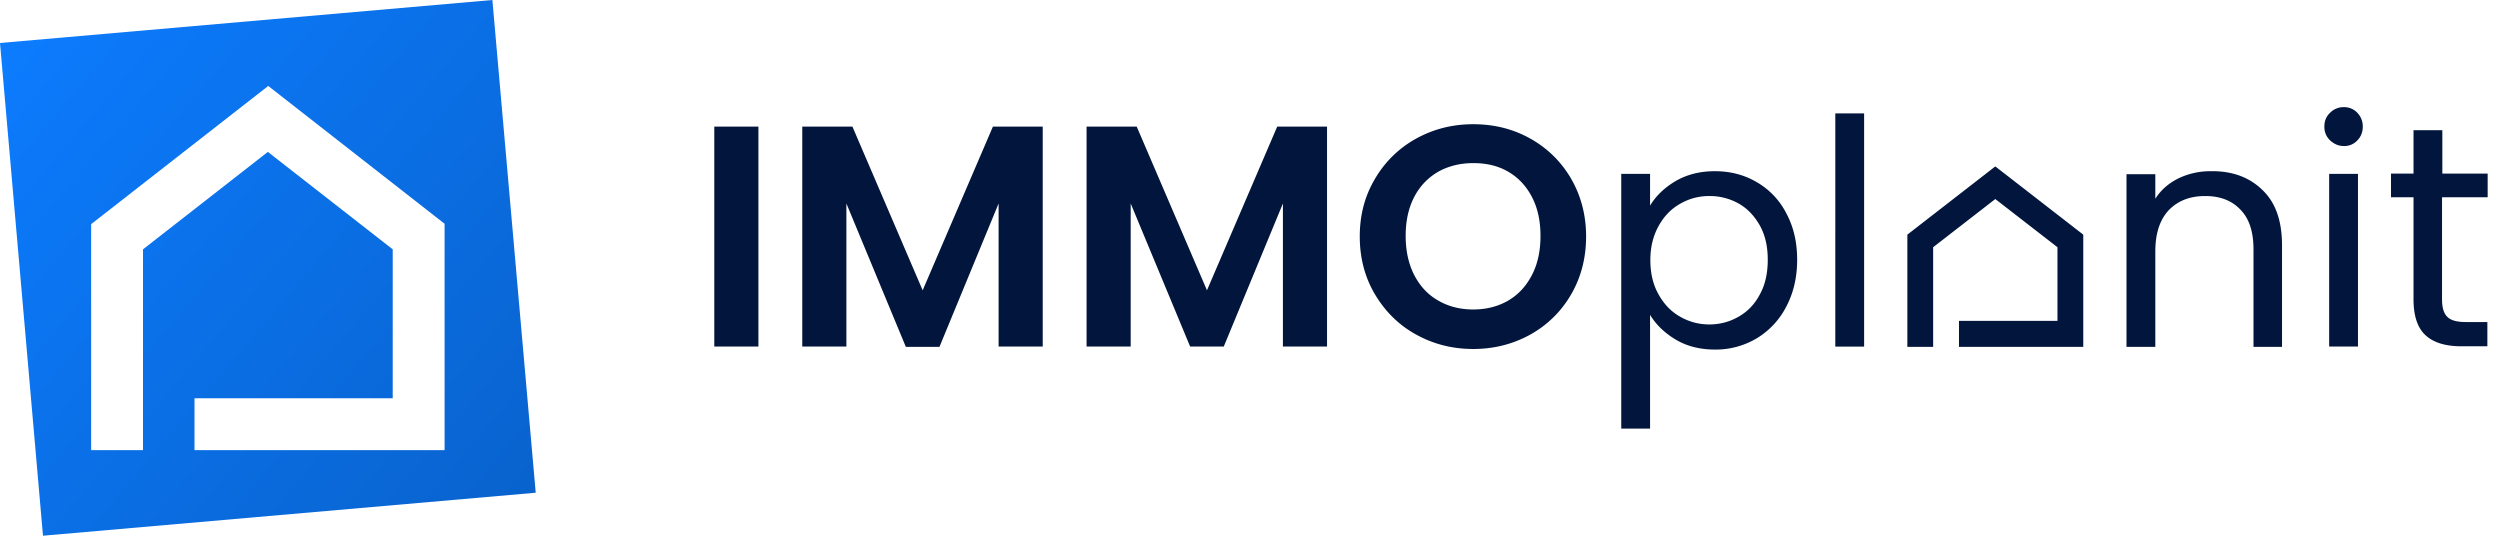
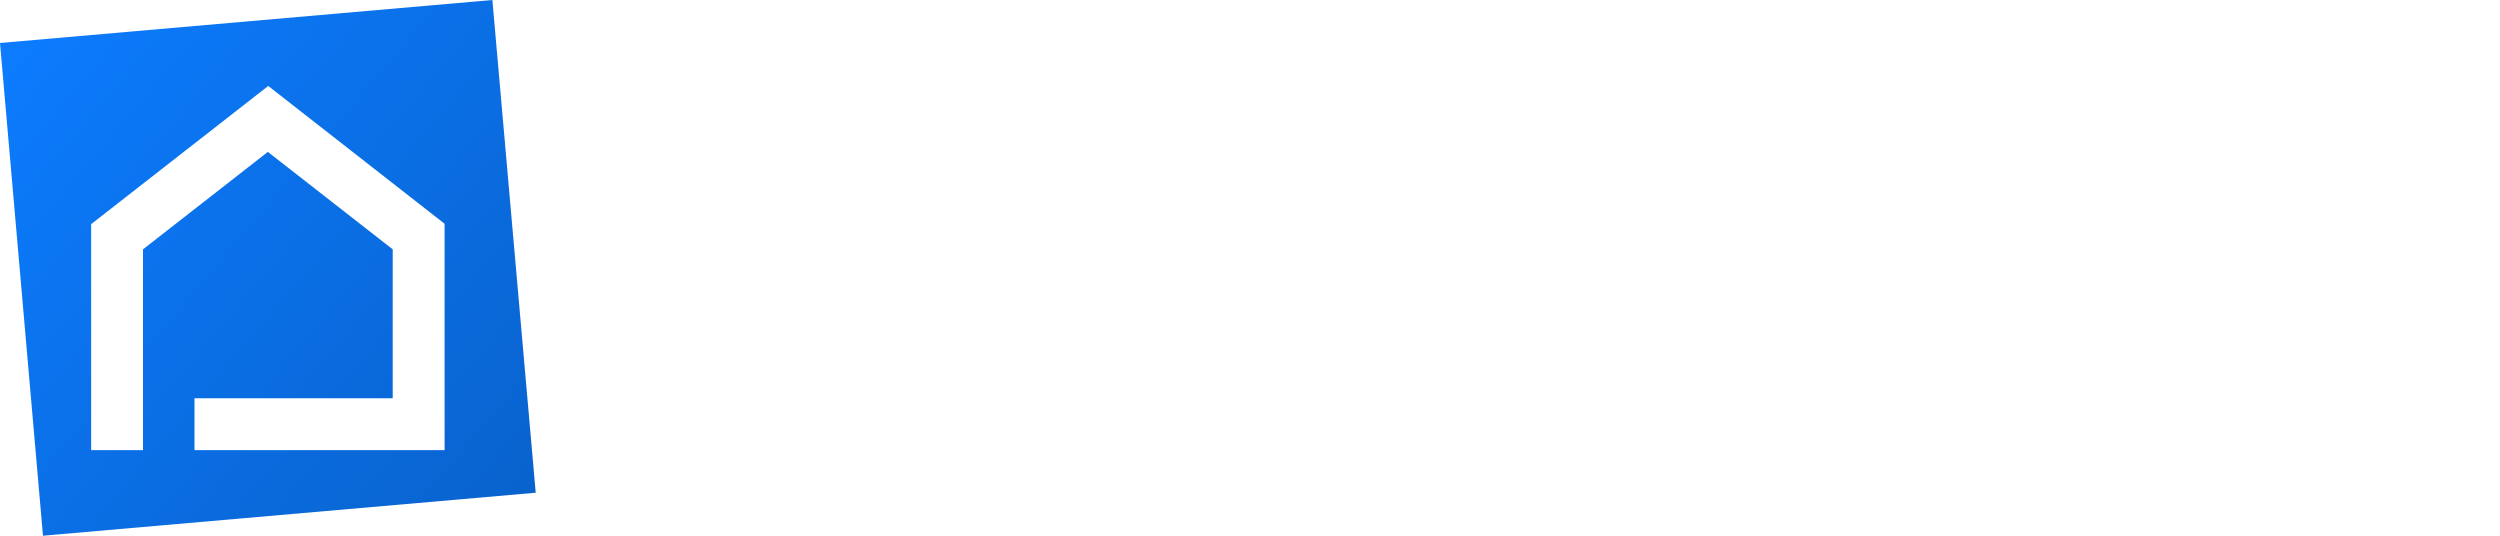
<svg xmlns="http://www.w3.org/2000/svg" width="140" height="30" fill="none">
-   <path d="M27.573 0L0 2.407 2.407 30 30 27.593 27.573 0zm-2.676 25.208H10.892v-2.905h11.1v-8.34L15 8.506l-6.992 5.456v11.245H5.104V12.552l9.917-7.739 9.876 7.718v12.676z" fill="url(#A)" />
-   <path d="M42.471 7.089v12.318H40V7.089h2.471zm15.922 0v12.318h-2.471v-8.011l-3.312 8.028h-1.883l-3.329-8.028v8.011h-2.471V7.089h2.808l3.934 9.168 3.934-9.168h2.791zm15.921 0v12.318h-2.471v-8.011l-3.312 8.011h-1.883l-3.329-8.011v8.011h-2.471V7.089h2.808l3.934 9.168 3.934-9.168h2.791zm4.993 11.649c-.975-.536-1.732-1.291-2.303-2.246s-.857-2.045-.857-3.251.286-2.279.857-3.235a6.04 6.04 0 0 1 2.303-2.246c.975-.536 2.034-.804 3.194-.804 1.177 0 2.236.268 3.194.804a5.99 5.99 0 0 1 2.286 2.246c.554.955.841 2.045.841 3.235 0 1.207-.286 2.296-.841 3.251s-1.328 1.709-2.286 2.246c-.975.536-2.034.805-3.194.805s-2.219-.268-3.194-.805zm5.161-1.911c.572-.335 1.009-.821 1.328-1.441s.471-1.341.471-2.179c0-.821-.151-1.542-.471-2.162s-.757-1.089-1.328-1.425-1.227-.486-1.967-.486-1.395.168-1.967.486c-.572.335-1.026.804-1.345 1.425s-.471 1.341-.471 2.162.151 1.542.471 2.179c.319.62.757 1.106 1.345 1.441.572.335 1.227.503 1.967.503s1.395-.168 1.967-.503zm9.365-6.687c.639-.369 1.362-.553 2.202-.553.858 0 1.648.201 2.354.62a4.23 4.23 0 0 1 1.647 1.743c.404.754.605 1.609.605 2.598 0 .972-.201 1.844-.605 2.614a4.44 4.44 0 0 1-1.647 1.777 4.5 4.5 0 0 1-2.354.637c-.824 0-1.563-.184-2.185-.553s-1.11-.838-1.446-1.391V24H90.79V9.738h1.614v1.777c.319-.536.807-1.006 1.429-1.374zm4.724 2.497c-.303-.536-.689-.955-1.194-1.24a3.3 3.3 0 0 0-1.648-.419 3.21 3.21 0 0 0-1.631.436c-.504.285-.908.704-1.21 1.257s-.454 1.173-.454 1.894c0 .738.151 1.374.454 1.911.303.553.706.972 1.21 1.257a3.25 3.25 0 0 0 1.631.436c.605 0 1.16-.151 1.648-.436.504-.285.908-.704 1.194-1.257.303-.553.437-1.19.437-1.927s-.135-1.358-.437-1.911zm5.834-6.285v13.056h-1.614V6.352h1.614zm22.309 4.291c.74.704 1.093 1.743 1.093 3.084v5.698h-1.597v-5.464c0-.972-.235-1.71-.723-2.212-.488-.52-1.143-.771-1.984-.771-.857 0-1.53.268-2.034.788-.505.536-.757 1.307-.757 2.313v5.346h-1.614v-9.67h1.614v1.374c.32-.503.757-.872 1.295-1.14a4.12 4.12 0 0 1 1.816-.402c1.193-.017 2.152.335 2.891 1.056zm3.783-2.783c-.219-.218-.319-.469-.319-.771s.1-.57.319-.771a1.04 1.04 0 0 1 .773-.318 1.01 1.01 0 0 1 .757.318c.202.218.303.469.303.771s-.101.57-.303.771a.98.98 0 0 1-.757.318c-.302 0-.554-.117-.773-.318zm1.564 1.877v9.67h-1.614v-9.67h1.614zm4.707 1.325v5.698c0 .469.101.804.303.989.201.201.554.285 1.042.285h1.194v1.358h-1.446c-.891 0-1.564-.201-2.018-.62s-.672-1.089-.672-2.028v-5.698h-1.261V9.721h1.261v-2.43h1.614v2.43h2.538v1.324h-2.555v.017zm-20.091 8.363h-6.96v-1.458h5.515v-4.123l-3.481-2.698-3.48 2.698v5.581h-1.445V13.14l4.925-3.821 4.926 3.821v6.285z" fill="#02163d" />
+   <path d="M27.573 0L0 2.407 2.407 30 30 27.593 27.573 0zm-2.676 25.208H10.892v-2.905h11.1v-8.34L15 8.506l-6.992 5.456v11.245H5.104V12.552l9.917-7.739 9.876 7.718z" fill="url(#A)" />
  <defs>
    <linearGradient id="A" x1="-.304" y1="2.006" x2="30.846" y2="28.461" gradientUnits="userSpaceOnUse">
      <stop stop-color="#0c7cff" />
      <stop offset=".995" stop-color="#0962cc" />
    </linearGradient>
  </defs>
</svg>